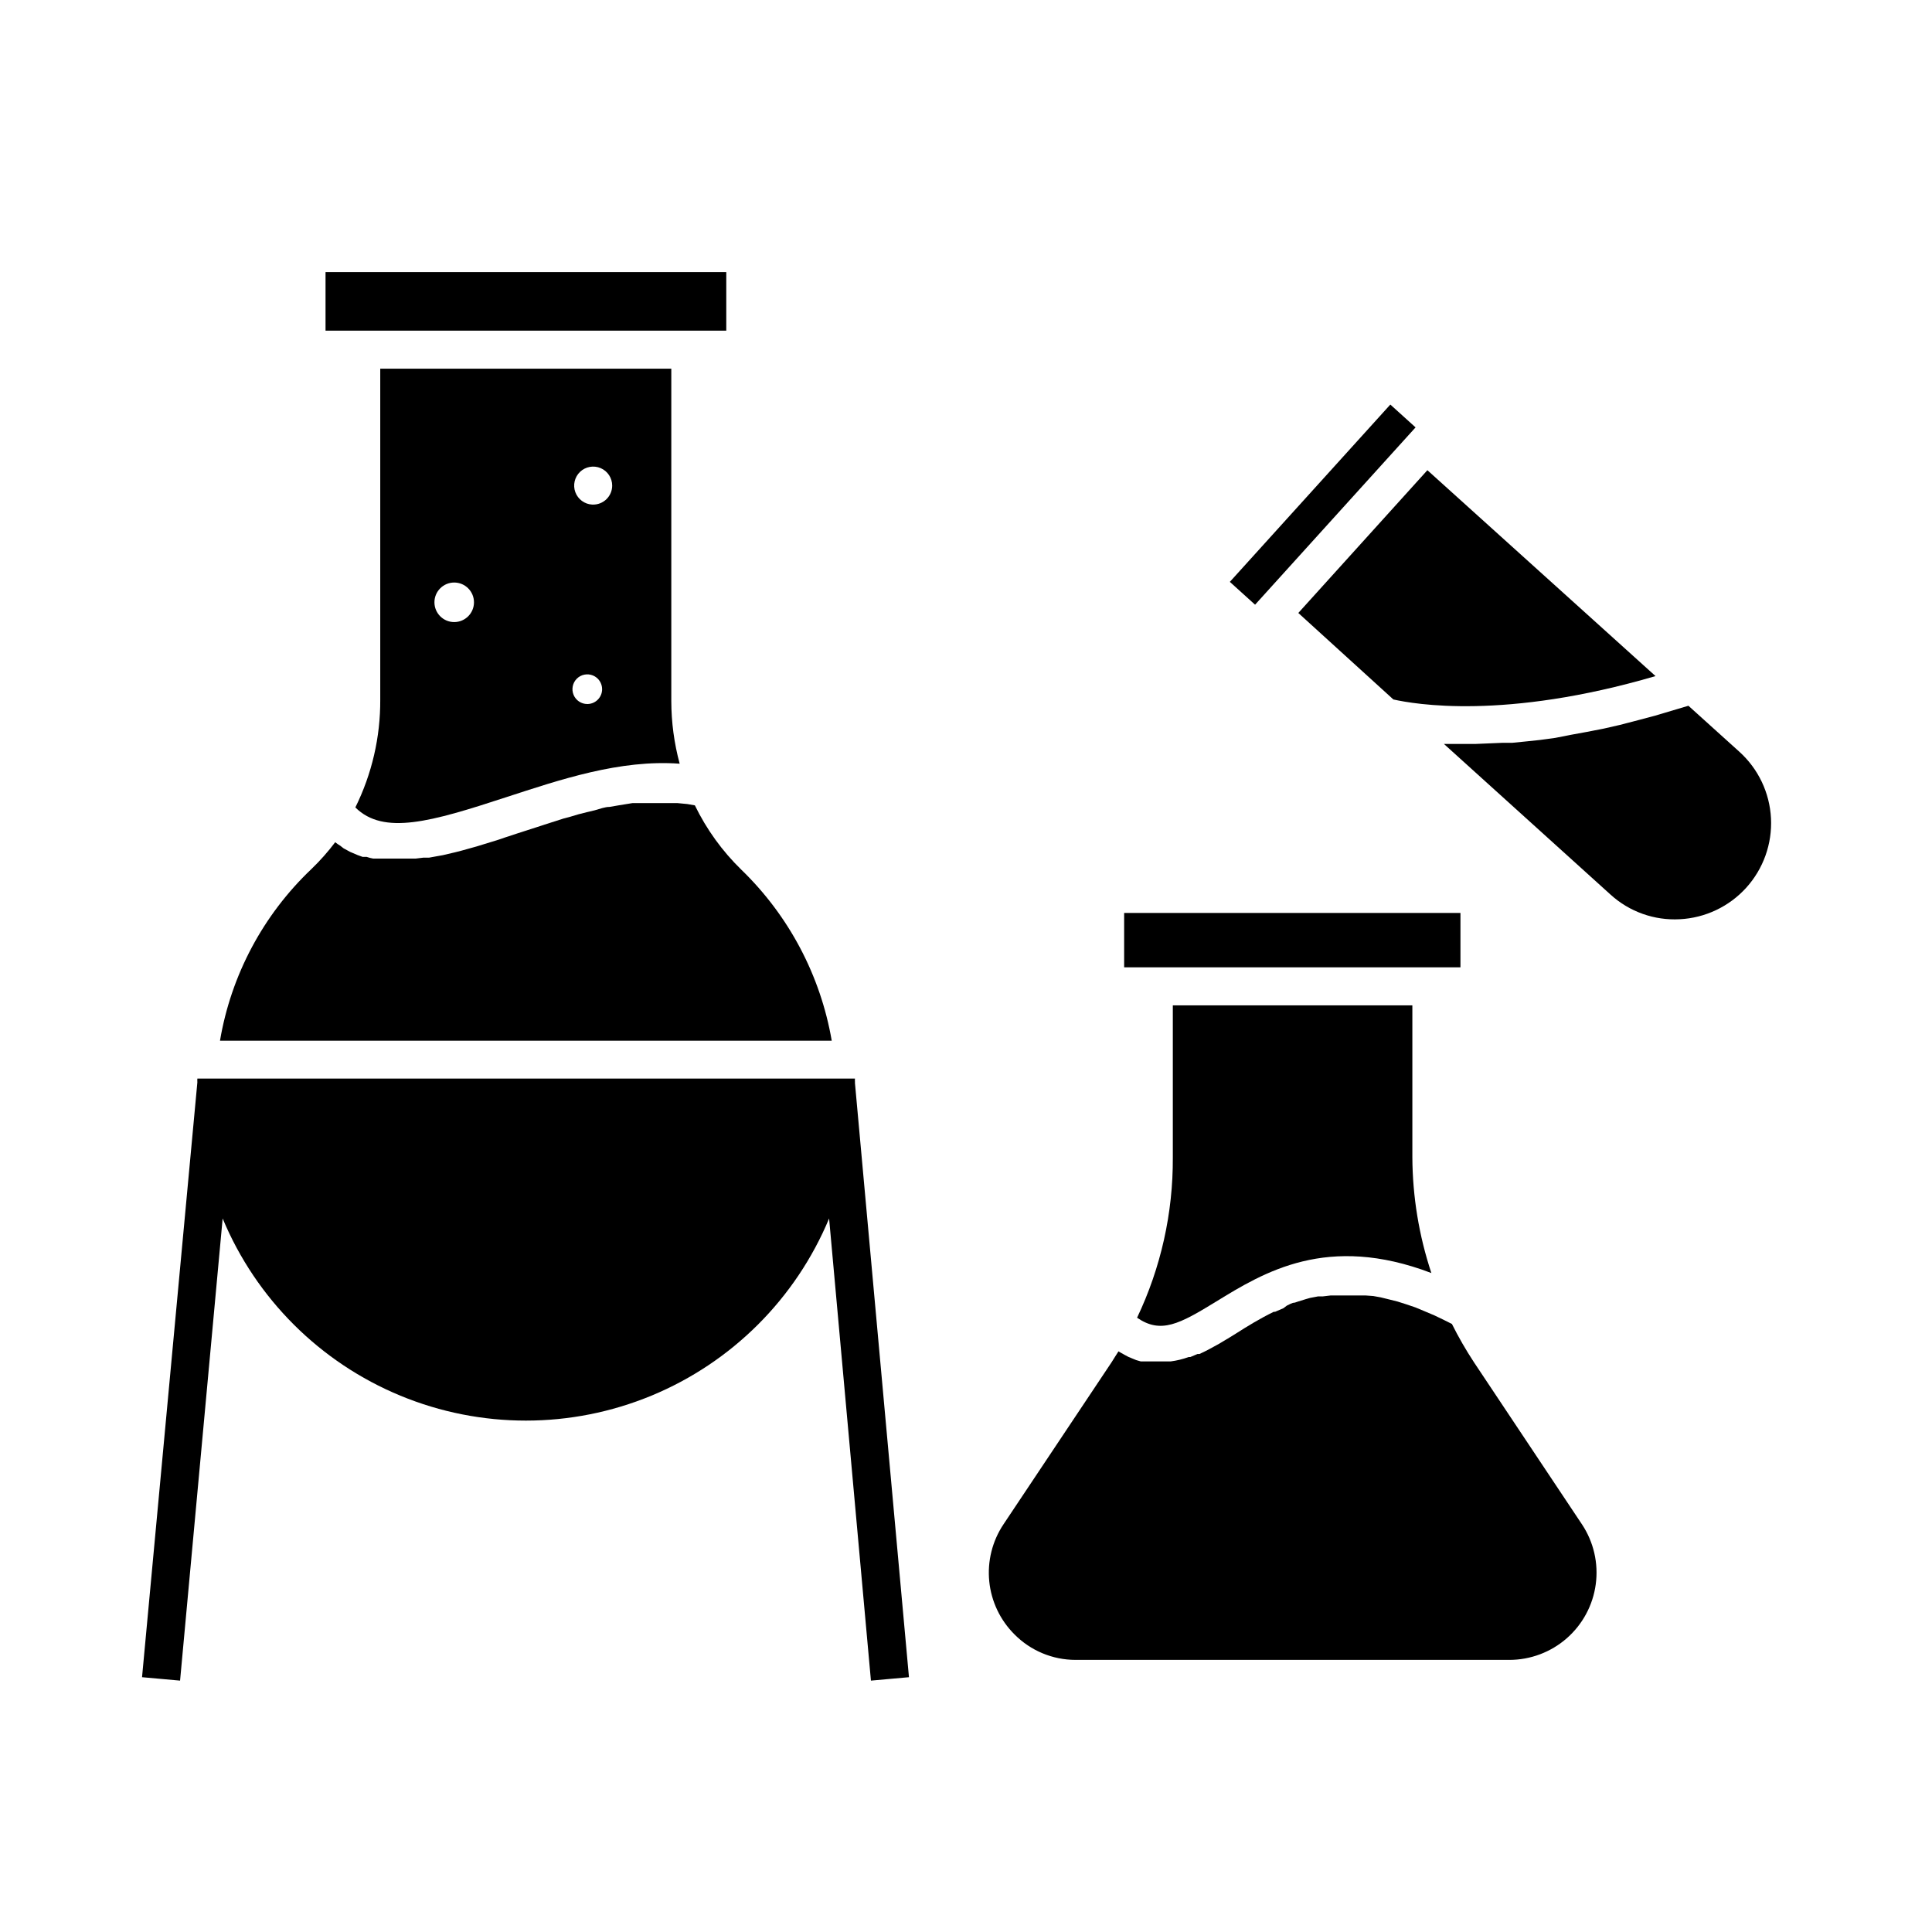
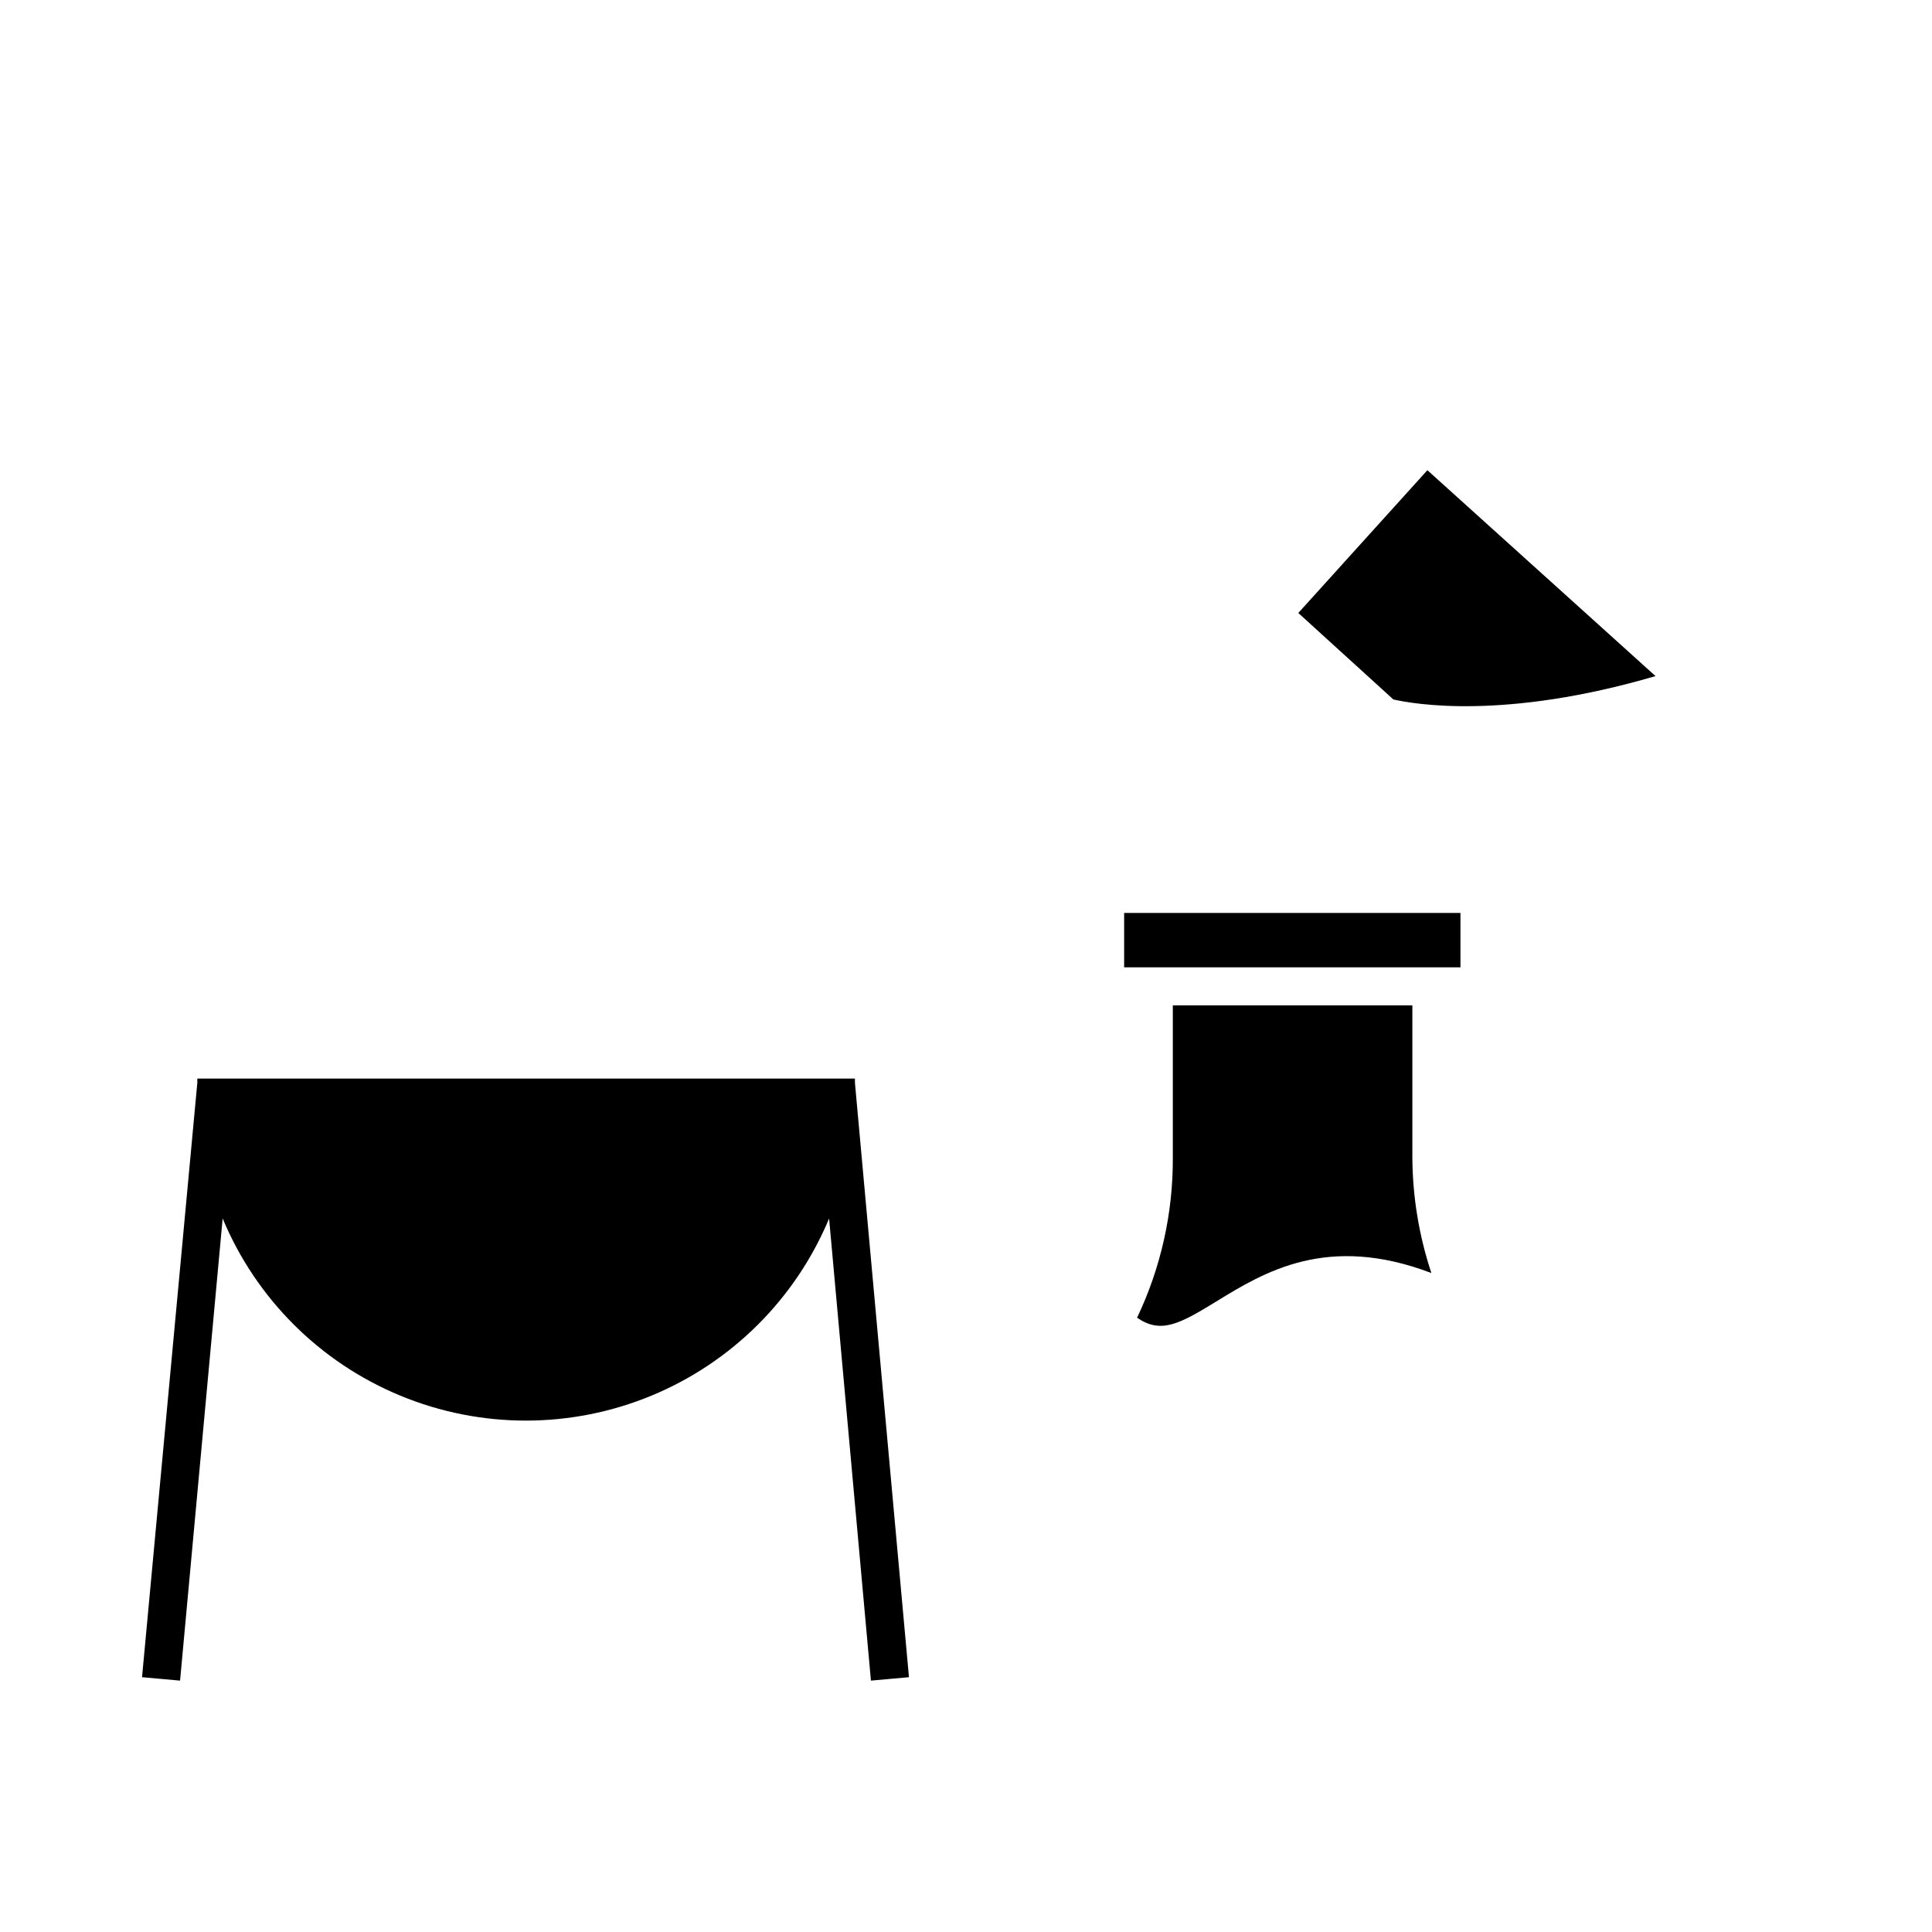
<svg xmlns="http://www.w3.org/2000/svg" fill="#000000" width="800px" height="800px" version="1.1" viewBox="144 144 512 512">
  <g>
    <path d="m191.72 589.38 11.285-122.47c8.867 21.27 25.805 38.156 47.102 46.961 21.297 8.805 45.215 8.805 66.516 0 21.297-8.805 38.234-25.691 47.098-46.961l11.086 122.47 10.078-0.906-14.312-157.44c-0.016-0.113-0.016-0.234 0-0.352-0.023-0.285-0.023-0.57 0-0.855h-174.27c-0.023 0.336-0.023 0.672 0 1.008l-14.66 157.64 5.039 0.453z" />
-     <path d="m589.13 387.61c6.758-0.336 13.105-3.344 17.645-8.359 4.539-5.019 6.894-11.637 6.555-18.391-0.344-6.758-3.356-13.102-8.379-17.637l-13.504-12.191-2.871 0.855-6.098 1.812-4.18 1.109-5.039 1.309-4.18 0.957-4.637 0.906-4.133 0.754-4.129 0.812-4.082 0.555-3.324 0.352-4.031 0.402h-2.57l-7.152 0.301h-8.363l44.184 39.953c4.984 4.523 11.57 6.863 18.289 6.5z" />
    <path d="m582.73 323.17-60.457-54.562-34.207 37.836 25.191 22.922c5.438 1.211 29.418 5.543 69.473-6.195z" />
-     <path d="m469.92 298.2 42.531-46.988 6.688 6.051-42.531 46.988z" />
-     <path d="m429.02 583.89h114.92c5.606 0.008 11.027-2.023 15.25-5.711 4.223-3.691 6.961-8.789 7.703-14.344 0.746-5.559-0.555-11.199-3.656-15.867l-28.668-43.023v-0.004c-2.129-3.242-4.062-6.606-5.793-10.074l-2.117-1.059-2.519-1.211-2.621-1.109-2.418-1.008-2.367-0.805-2.367-0.754-2.215-0.555-2.266-0.555-1.965-0.352-2.121-0.152h-1.762-2.215-5.137l-2.117 0.25h-1.258l-2.117 0.402-1.059 0.301-2.117 0.656-0.906 0.301c-0.707 0-1.461 0.504-2.117 0.805l-0.859 0.66-2.215 0.957h-0.352c-3.629 1.762-7.004 3.828-10.078 5.793l-2.117 1.309-0.605 0.352-1.762 1.059-0.555 0.301c-1.512 0.855-3.023 1.664-4.586 2.367h-0.504l-1.914 0.805h-0.453l0.004 0.008c-1.535 0.555-3.121 0.945-4.738 1.156h-7.961l-1.211-0.352-0.855-0.352-1.211-0.504-0.855-0.453-1.258-0.707-0.504-0.301c-0.555 0.906-1.211 1.863-1.812 2.871l-28.668 42.977c-2.965 4.445-4.297 9.785-3.766 15.109 0.535 5.32 2.898 10.289 6.688 14.059 4.277 4.32 10.098 6.75 16.176 6.754z" />
    <path d="m454.81 410.43v40.305c0.082 14.691-3.156 29.211-9.473 42.473 6.297 4.332 11.184 1.715 20.957-4.281 12.645-7.758 29.422-18.086 57.031-7.559h0.004c-3.281-9.883-4.981-20.219-5.039-30.633v-40.305z" />
    <path d="m441.91 400.35h89.125v-14.41h-89.125z" />
-     <path d="m202.3 419.8h162.12c-2.977-17.277-11.375-33.156-23.98-45.34-5.055-4.926-9.211-10.688-12.293-17.031l-2.016-0.352-2.621-0.25h-3.375-2.519-5.996l-3.727 0.605-2.316 0.402c-1.309 0-2.672 0.555-3.981 0.906l-2.117 0.504c-1.445 0.336-2.906 0.738-4.383 1.211l-1.715 0.453-5.039 1.613-0.906 0.301-6.098 1.965-3.527 1.16-1.613 0.555-2.117 0.656-1.812 0.555-1.965 0.605-1.812 0.504-2.168 0.605-1.562 0.402-3.426 0.805-1.41 0.25-2.215 0.402h-1.512l-2.066 0.25h-11.23c-0.598-0.105-1.188-0.258-1.762-0.457h-1.059c-0.91-0.297-1.801-0.652-2.672-1.055l-0.602-0.254-1.762-0.957-0.906-0.707h-0.004c-0.457-0.27-0.895-0.574-1.309-0.906-1.91 2.531-4.016 4.906-6.301 7.106-12.789 12.141-21.293 28.105-24.23 45.492z" />
-     <path d="m244.77 241.7v87.762c0.051 9.891-2.211 19.652-6.598 28.516 7.508 7.457 20.152 3.777 39.852-2.672 14.41-4.684 30.23-10.078 46.098-8.918v0.004c-1.465-5.422-2.211-11.012-2.219-16.629v-88.062zm19.598 67.156c-2.891 0-5.238-2.348-5.238-5.238 0-2.894 2.348-5.242 5.238-5.242 2.894 0 5.242 2.348 5.242 5.242 0 2.891-2.348 5.238-5.242 5.238zm35.266 21.715h0.004c-1.59 0-3.023-0.957-3.633-2.426-0.605-1.469-0.27-3.16 0.852-4.285 1.125-1.121 2.816-1.457 4.285-0.852 1.469 0.609 2.426 2.043 2.426 3.633 0 2.113-1.668 3.848-3.781 3.93zm1.309-52.852h0.004c-2.012-0.098-3.769-1.391-4.473-3.277-0.699-1.887-0.207-4.012 1.25-5.402 1.457-1.387 3.606-1.773 5.457-0.984 1.852 0.793 3.055 2.613 3.055 4.629 0 1.352-0.543 2.648-1.512 3.598-0.965 0.945-2.273 1.465-3.625 1.438z" />
-     <path d="m230.27 216.11h106.2v15.516h-106.2z" />
+     <path d="m230.27 216.11h106.2h-106.2z" />
  </g>
</svg>